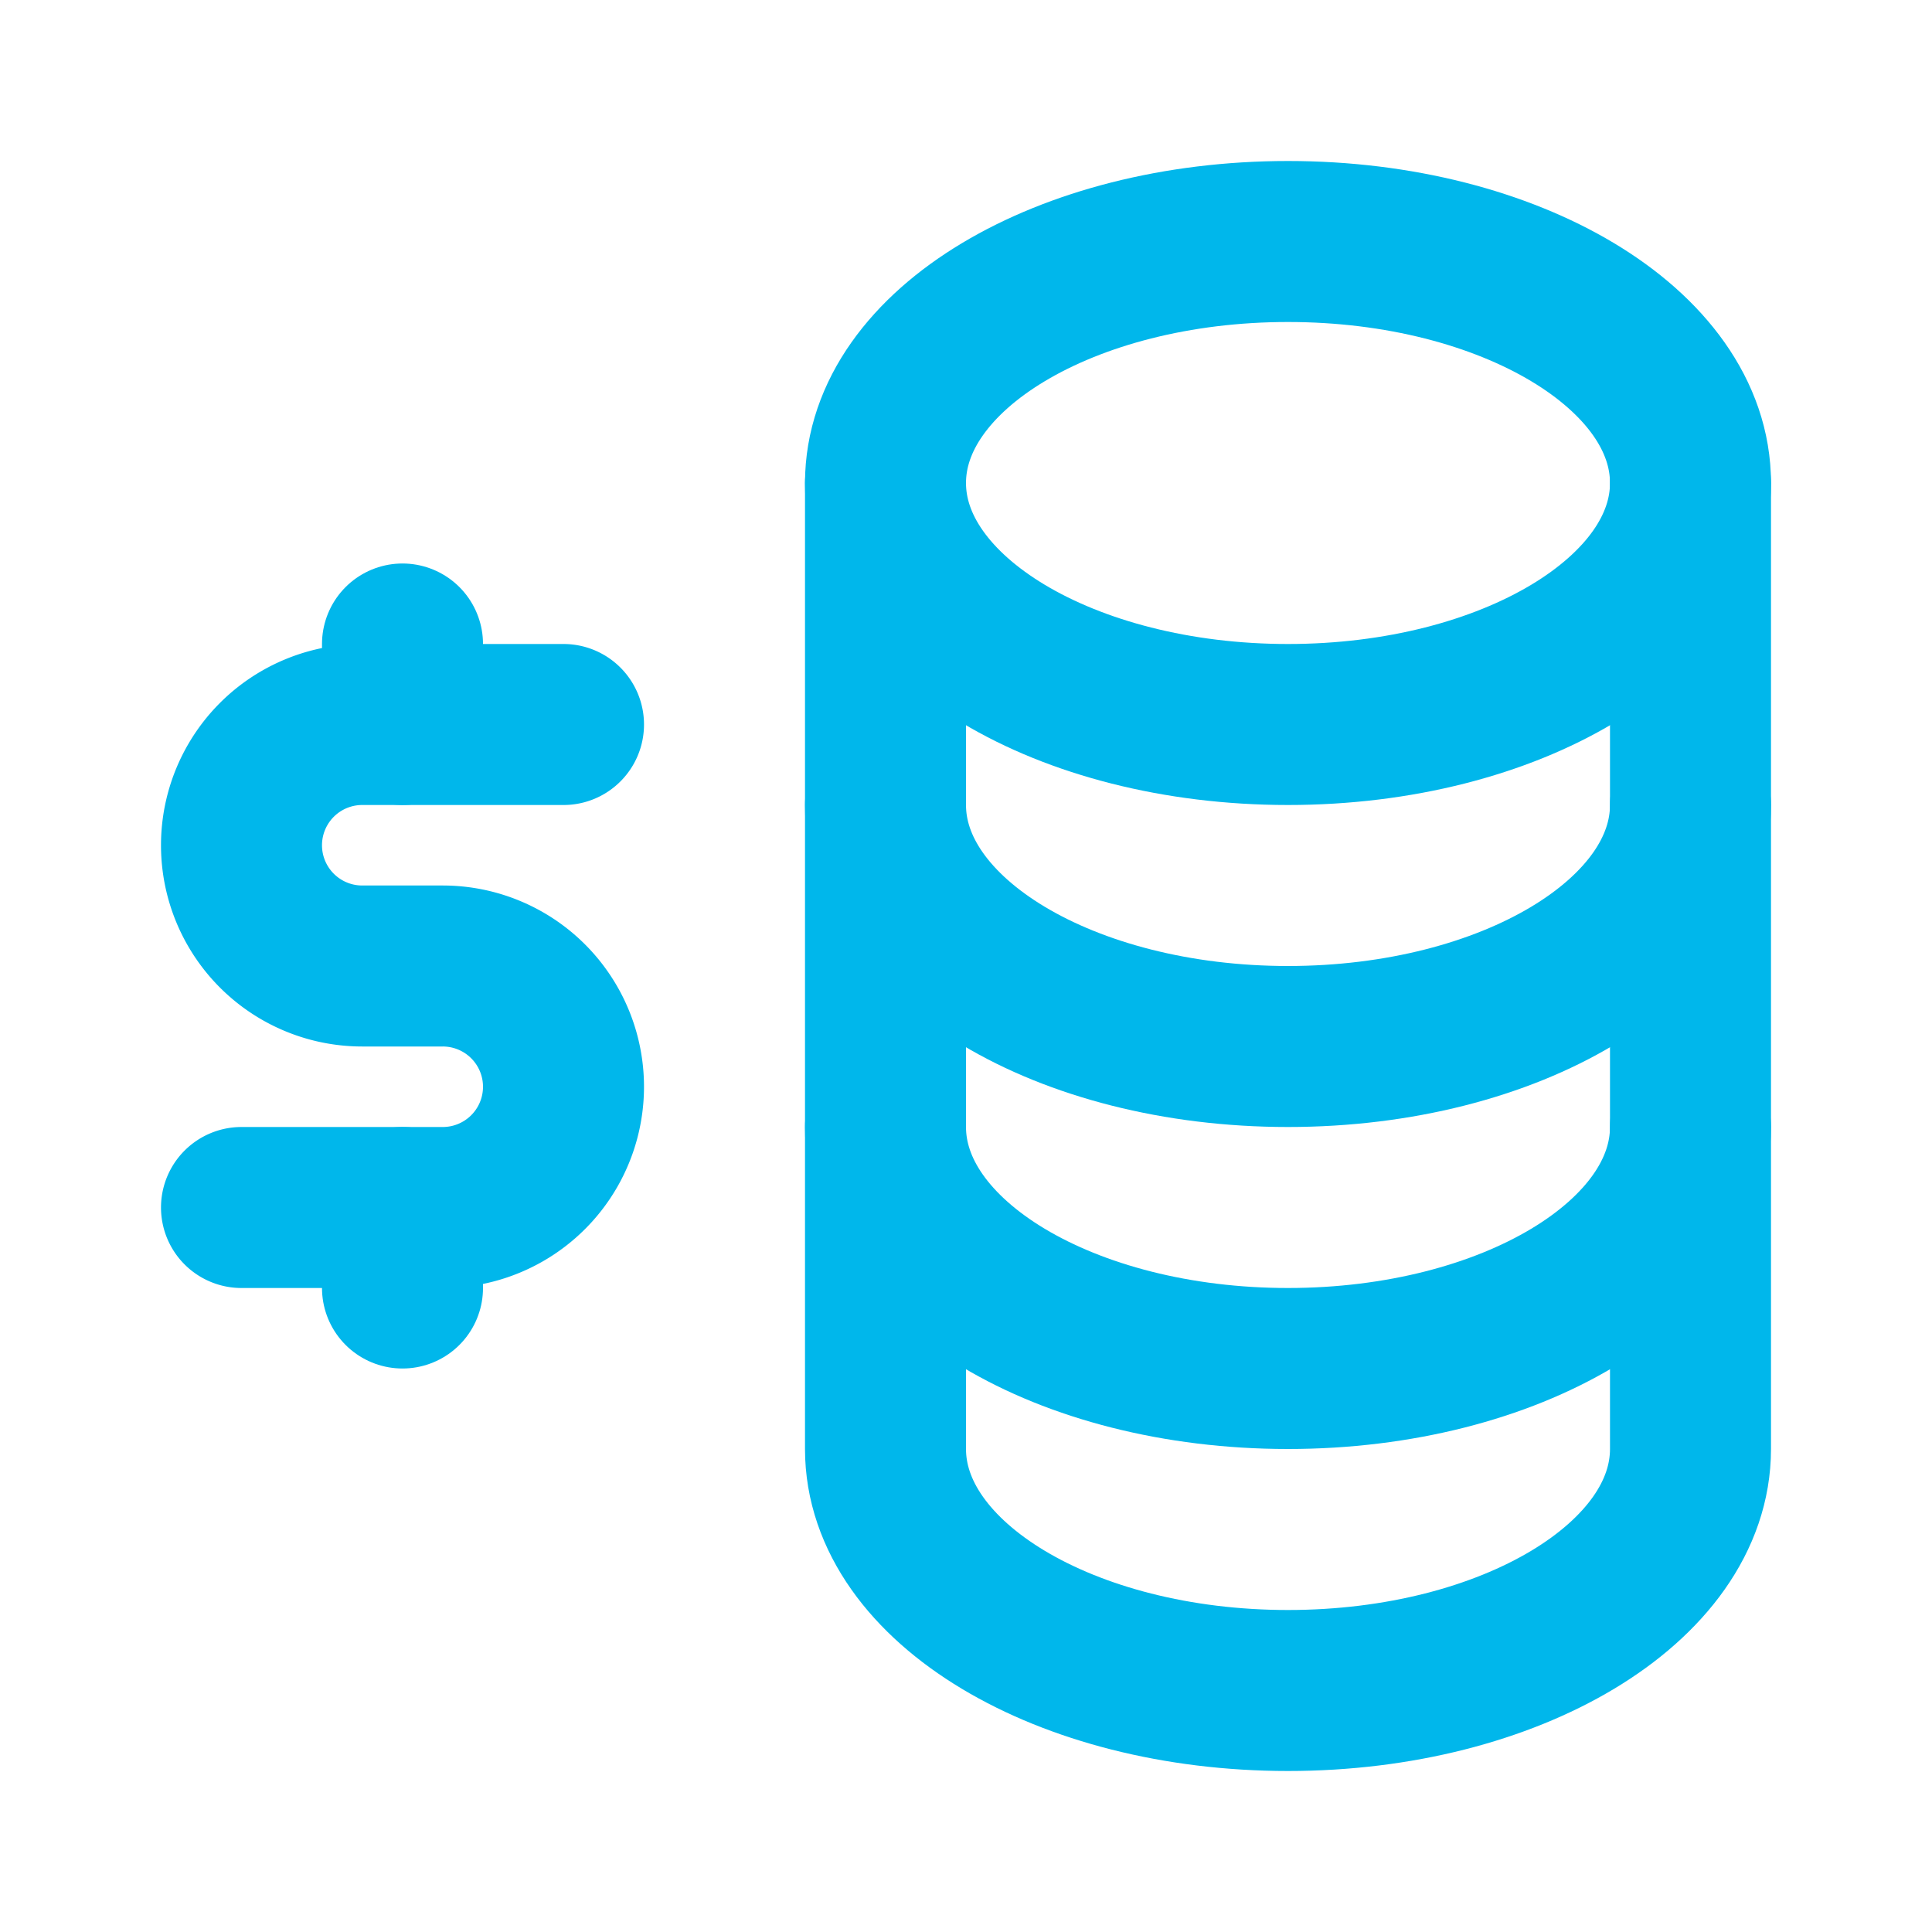
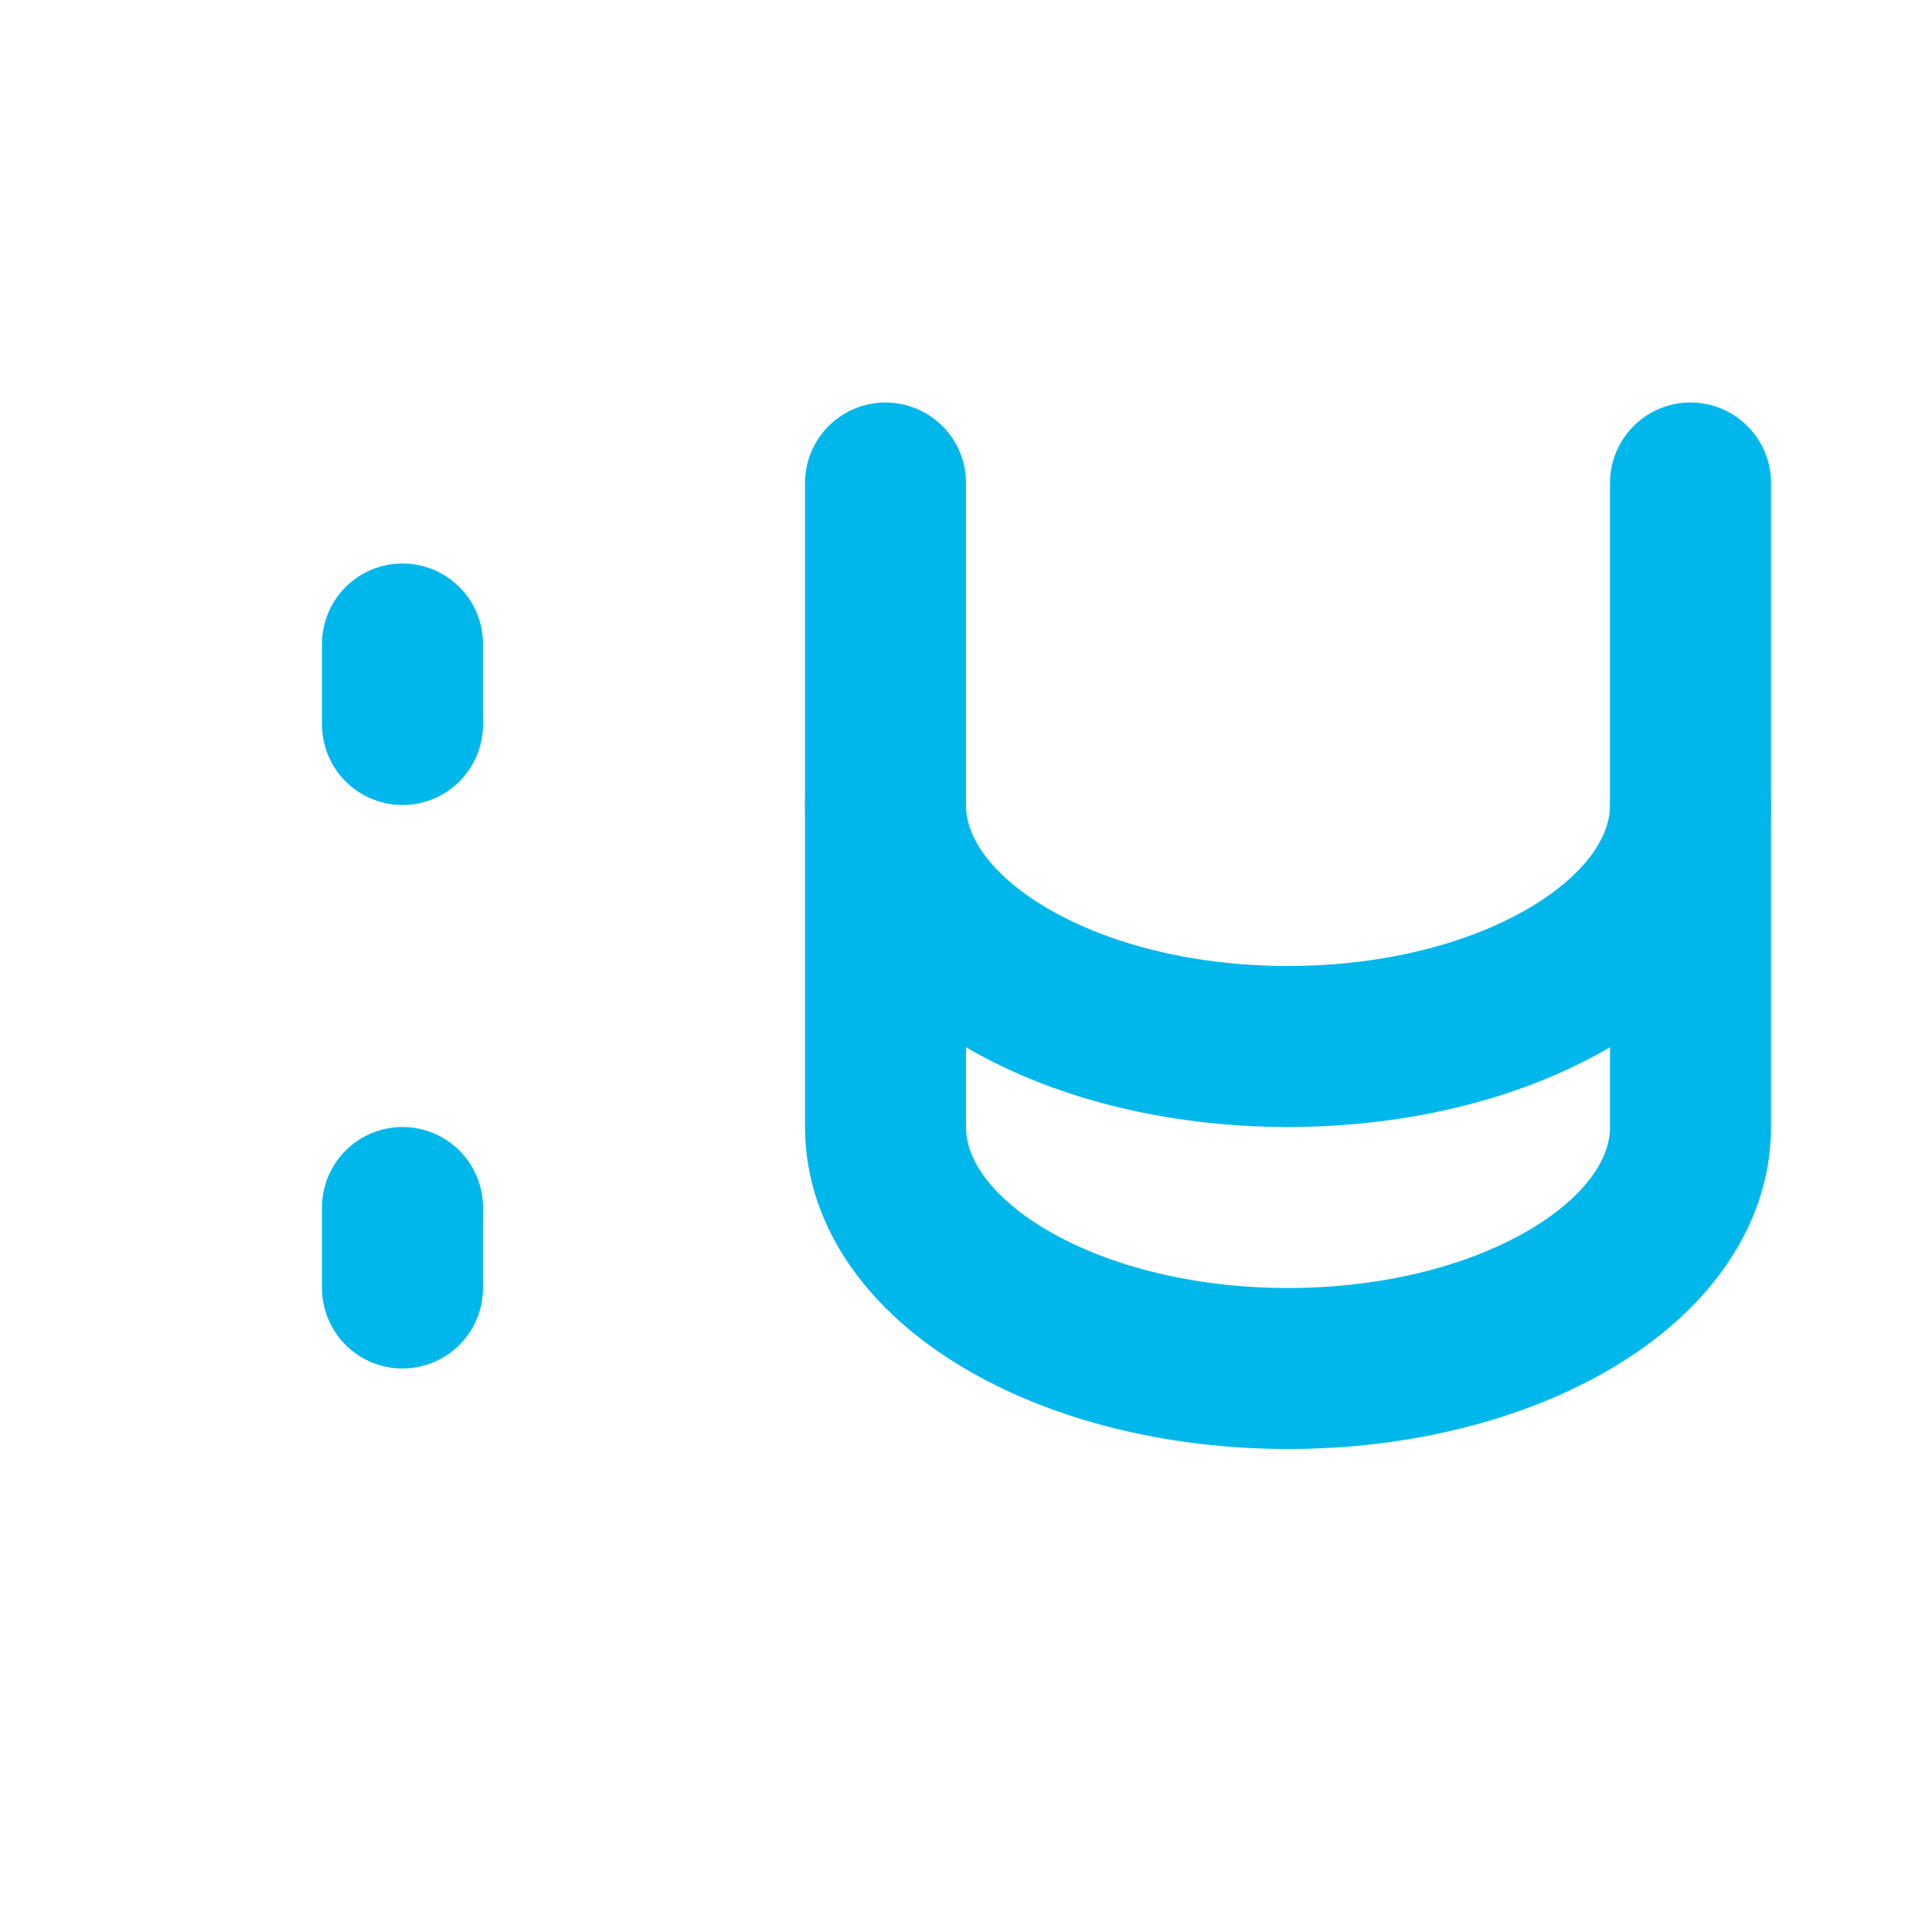
<svg xmlns="http://www.w3.org/2000/svg" viewBox="0 0 24 24">
  <defs>
    <style>.cls-1,.cls-2{fill:none;}.cls-2{stroke:#00b7eb;stroke-linecap:round;stroke-linejoin:round;stroke-width:2px;}</style>
  </defs>
  <g id="Layer_2" data-name="Layer 2">
    <g id="Layer_1-2" data-name="Layer 1">
      <path class="cls-1" d="M0,0H24V24H0Z" />
-       <path class="cls-2" d="M11,6c0,1.66,2.24,3,5,3s5-1.34,5-3-2.24-3-5-3-5,1.34-5,3" />
      <path class="cls-2" d="M11,6v4c0,1.66,2.24,3,5,3s5-1.34,5-3V6" />
      <path class="cls-2" d="M11,10v4c0,1.66,2.24,3,5,3s5-1.34,5-3V10" />
-       <path class="cls-2" d="M11,14v4c0,1.66,2.24,3,5,3s5-1.34,5-3V14" />
-       <path class="cls-2" d="M7,9H4.5a1.5,1.5,0,0,0,0,3h1a1.5,1.5,0,0,1,0,3H3" />
      <path class="cls-2" d="M5,15v1M5,8V9" />
    </g>
  </g>
</svg>